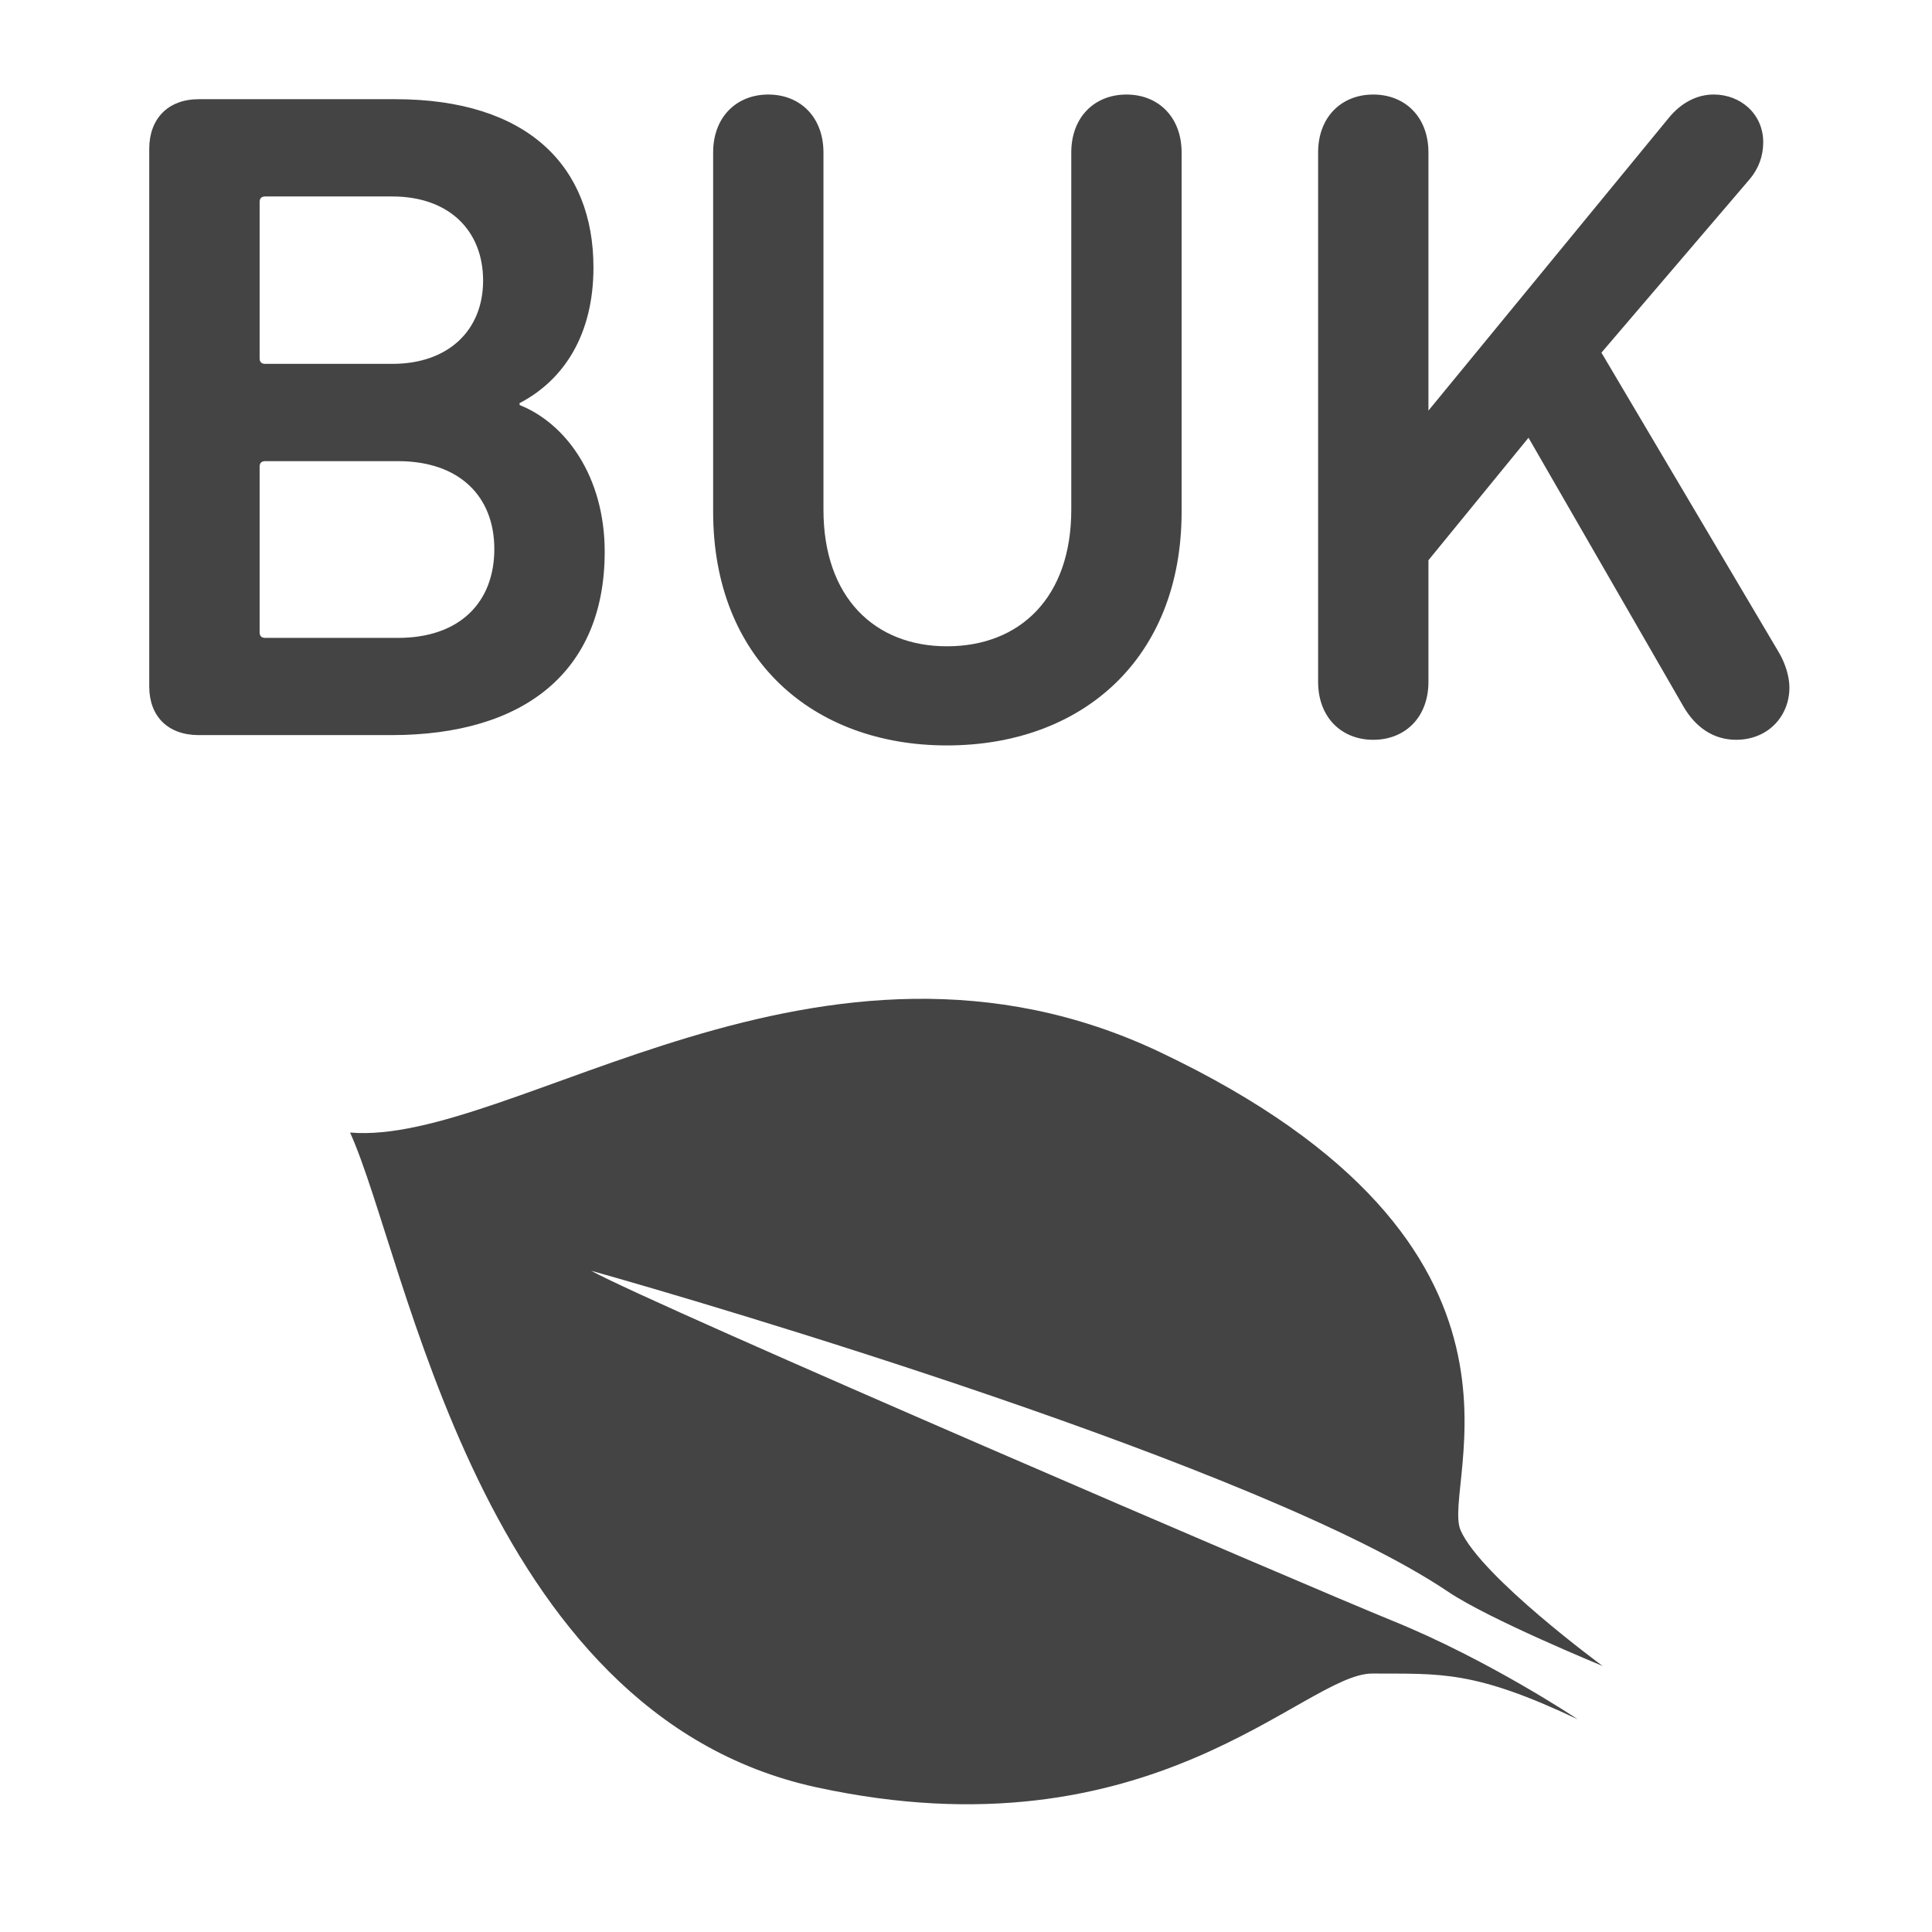
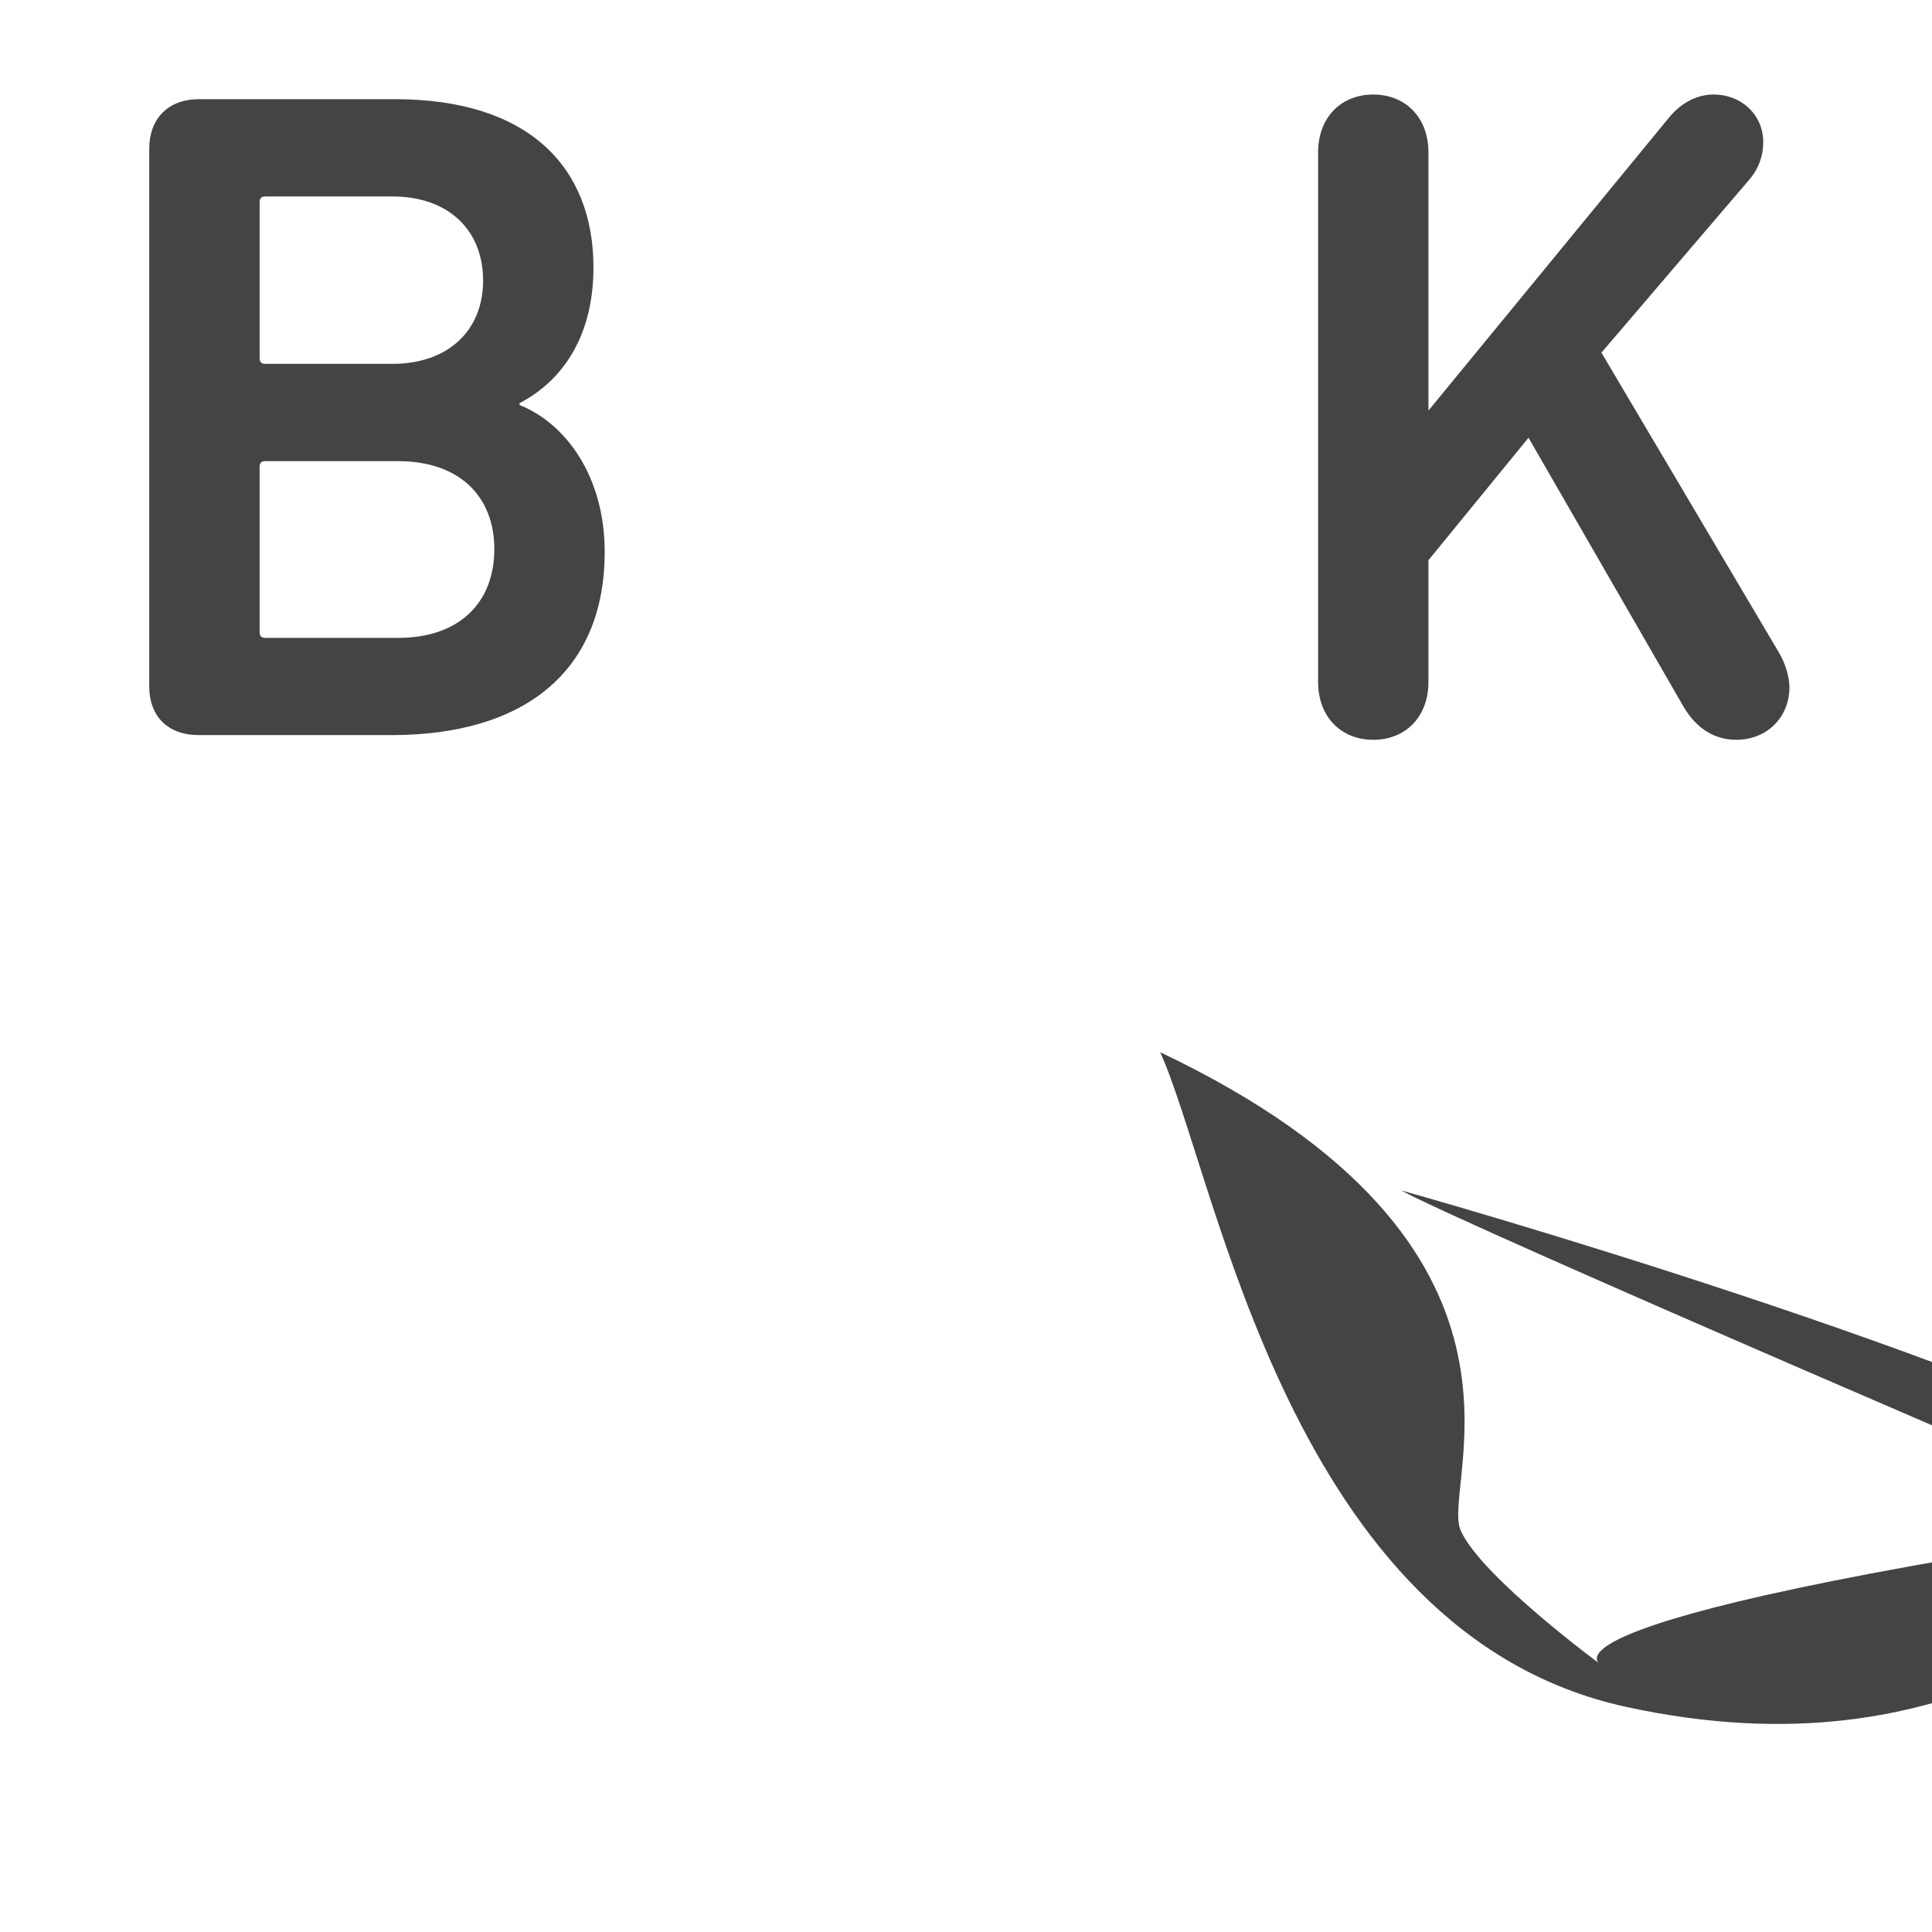
<svg xmlns="http://www.w3.org/2000/svg" version="1.1" id="Layer_1" x="0px" y="0px" width="100px" height="100px" viewBox="0 0 100 100" enable-background="new 0 0 100 100" xml:space="preserve">
  <path fill="#444444" d="M31.299,28.562c0-3.871-1.986-6.631-4.406-7.599v-0.097c2.324-1.211,3.824-3.582,3.824-7.02  c0-5.227-3.389-8.712-10.262-8.712H10.29c-1.597,0-2.565,1.017-2.565,2.565v27.832c0,1.55,0.969,2.518,2.565,2.518h9.972  C27.135,38.05,31.299,34.758,31.299,28.562 M13.438,10.459c0-0.194,0.096-0.29,0.289-0.29h6.584c2.904,0,4.694,1.742,4.694,4.355  c0,2.565-1.79,4.309-4.694,4.309h-6.584c-0.193,0-0.289-0.096-0.289-0.29V10.459z M13.438,32.725v-8.567  c0-0.193,0.096-0.289,0.289-0.289h6.874c3.194,0,4.985,1.839,4.985,4.549c0,2.759-1.791,4.599-4.985,4.599h-6.874  C13.533,33.016,13.438,32.919,13.438,32.725" />
  <path fill="#444444" d="M92.086,33.79L82.89,18.253l7.695-9.004c0.437-0.532,0.679-1.162,0.679-1.889  c0-1.451-1.161-2.468-2.565-2.468c-0.872,0-1.694,0.435-2.324,1.21l-12.439,15.15V7.894c0-1.839-1.21-3.001-2.856-3.001  c-1.646,0-2.855,1.162-2.855,3.001V35.29c0,1.84,1.21,3.002,2.855,3.002c1.646,0,2.856-1.162,2.856-3.002v-6.293l5.179-6.34  l8.036,13.94c0.629,1.065,1.549,1.694,2.71,1.694c1.645,0,2.759-1.211,2.759-2.711C92.618,35.049,92.426,34.372,92.086,33.79" />
-   <path fill="#444444" d="M82.954,86.232c0,0-6.296-4.617-7.353-7.022s5.608-14.698-15.55-24.747  c-17.53-8.326-33.536,4.874-41.932,4.157c2.954,6.51,6.668,30.079,24.112,33.884c17.446,3.806,25.268-5.901,28.806-5.882  s5.235-0.183,10.625,2.368c0,0-4.585-3.072-9.613-5.11c-4.144-1.679-38.204-16.309-41.454-18.107  c5.979,1.676,34.777,10.153,44.367,16.62C77.087,83.825,82.954,86.232,82.954,86.232" />
-   <path fill="#444444" d="M49.01,38.583c6.971,0,12.15-4.455,12.15-12.102V7.894c0-1.839-1.21-3.001-2.855-3.001  c-1.646,0-2.856,1.162-2.856,3.001v18.49c0,4.551-2.662,7.068-6.438,7.068c-3.727,0-6.389-2.518-6.389-7.068V7.894  c0-1.839-1.211-3.001-2.855-3.001c-1.646,0-2.855,1.162-2.855,3.001v18.588C36.91,34.128,42.088,38.583,49.01,38.583" />
+   <path fill="#444444" d="M82.954,86.232c0,0-6.296-4.617-7.353-7.022s5.608-14.698-15.55-24.747  c2.954,6.51,6.668,30.079,24.112,33.884c17.446,3.806,25.268-5.901,28.806-5.882  s5.235-0.183,10.625,2.368c0,0-4.585-3.072-9.613-5.11c-4.144-1.679-38.204-16.309-41.454-18.107  c5.979,1.676,34.777,10.153,44.367,16.62C77.087,83.825,82.954,86.232,82.954,86.232" />
</svg>